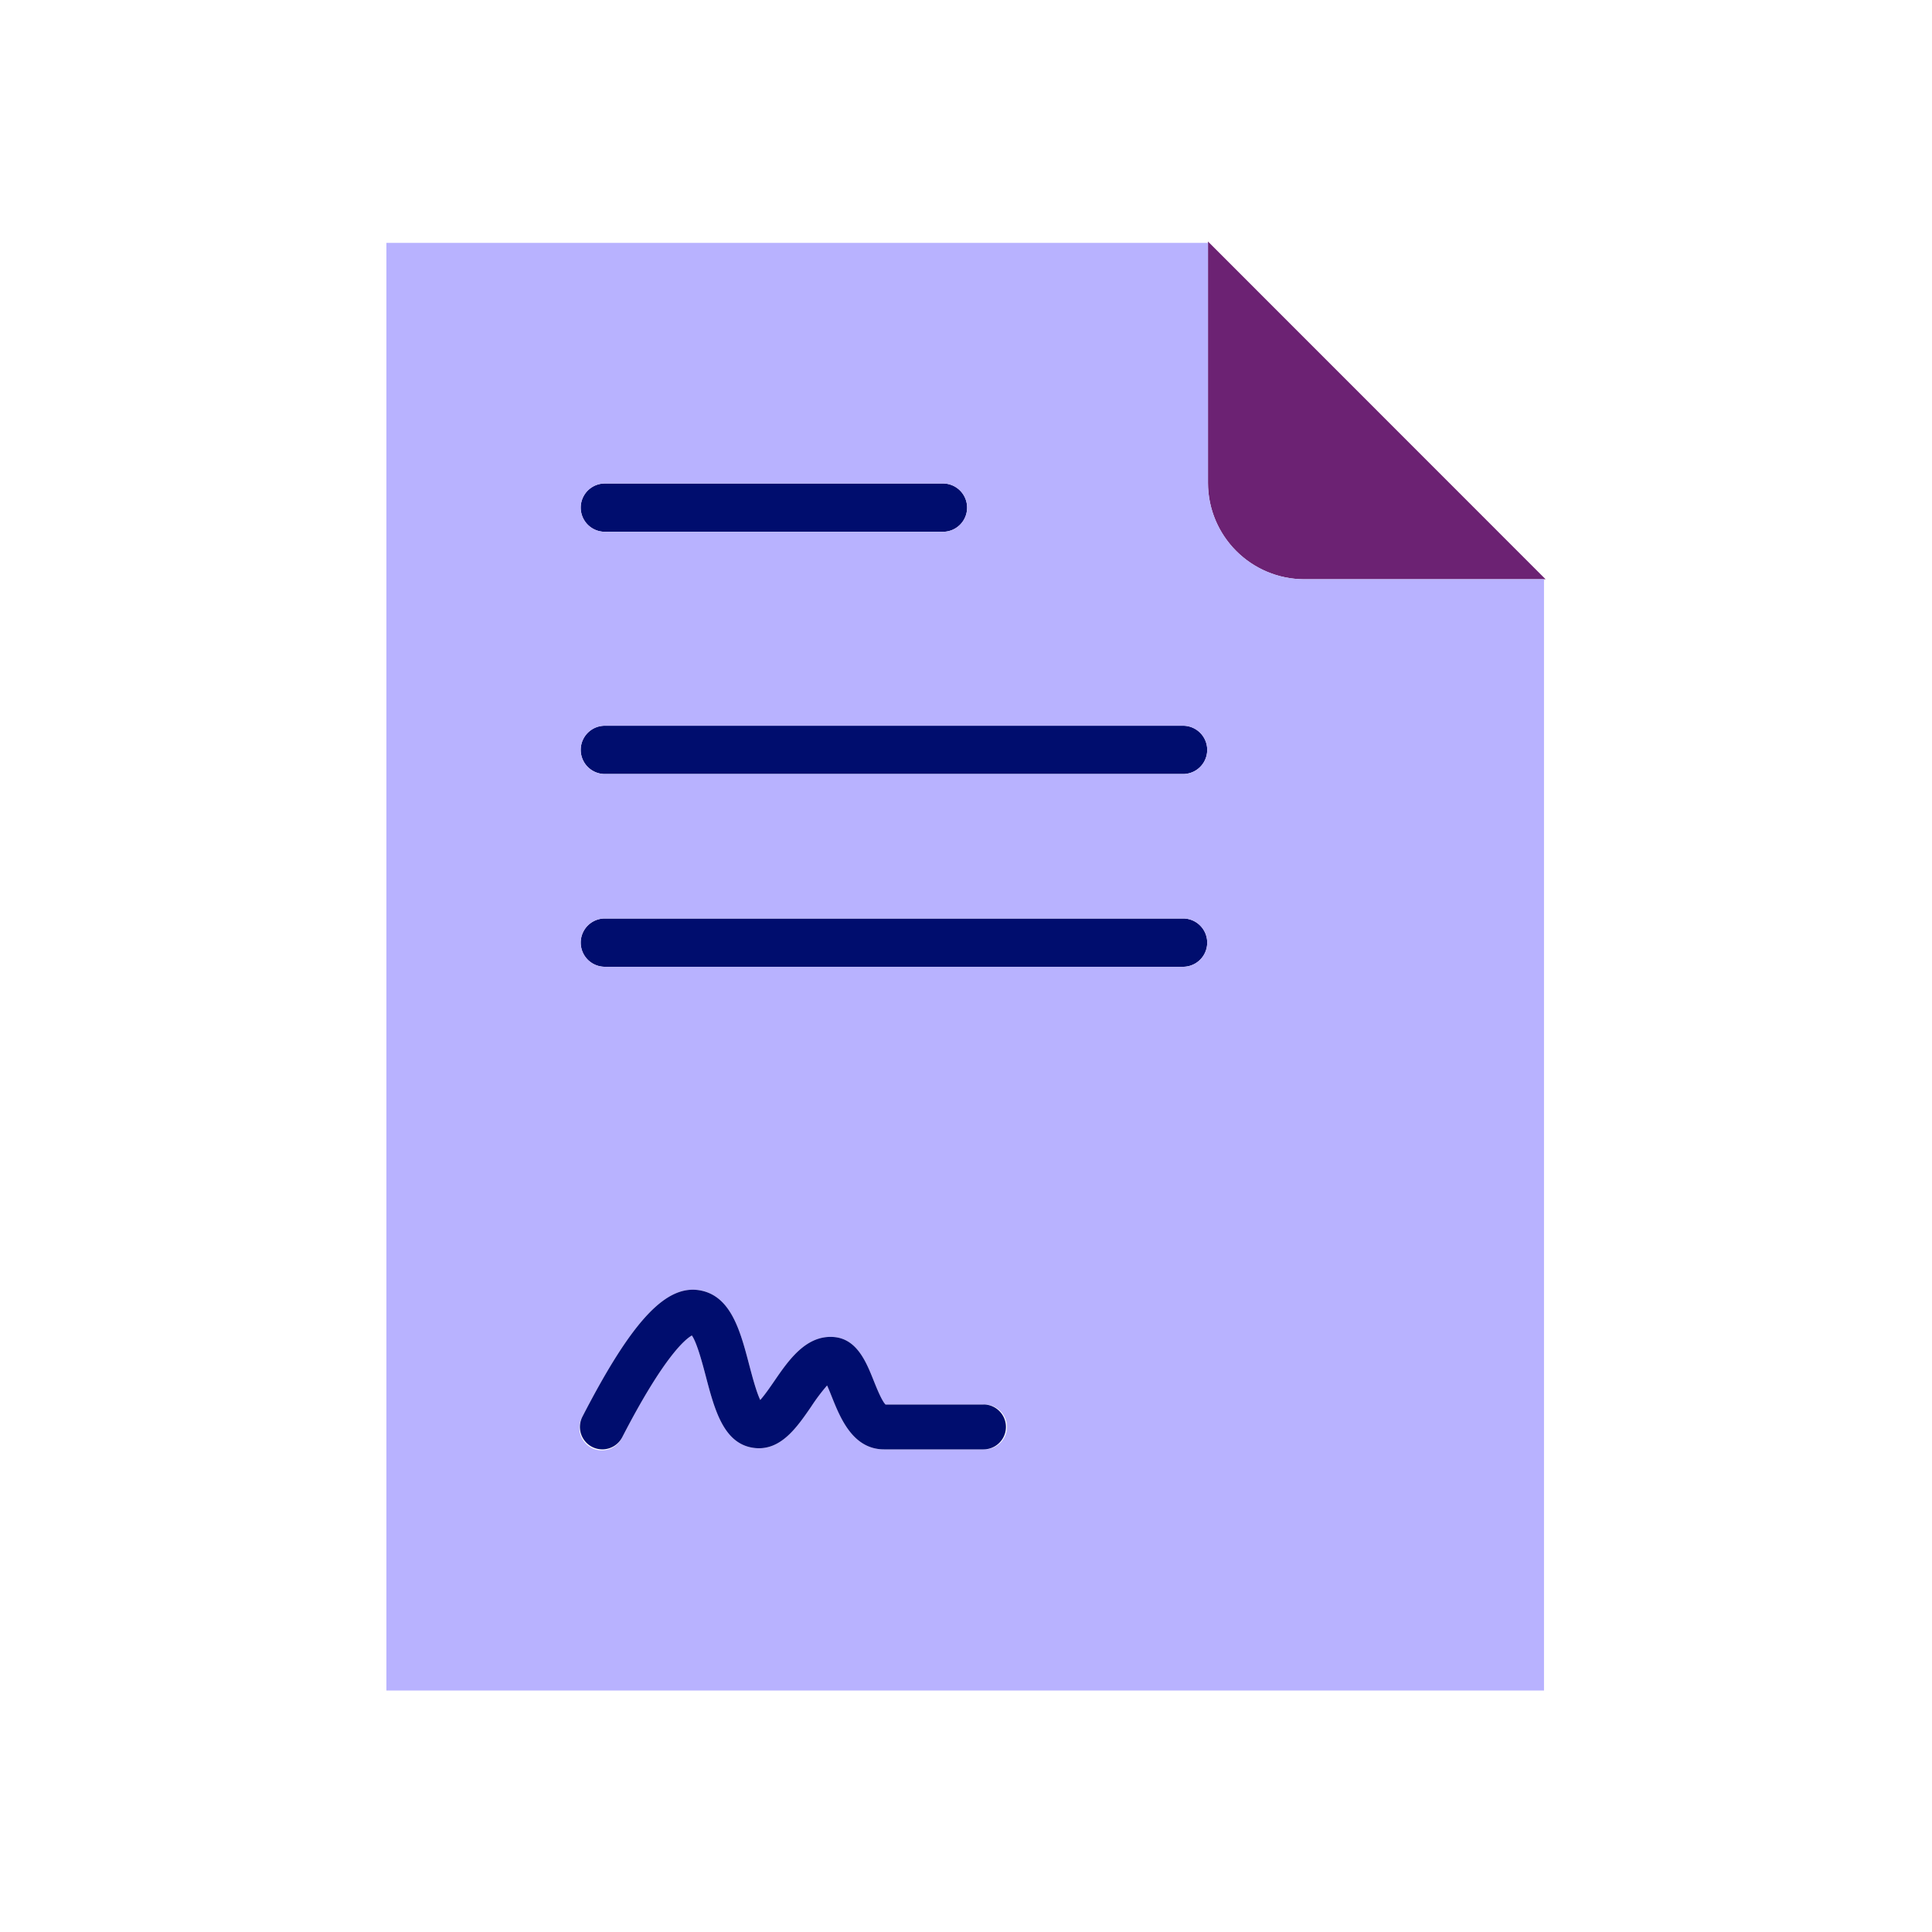
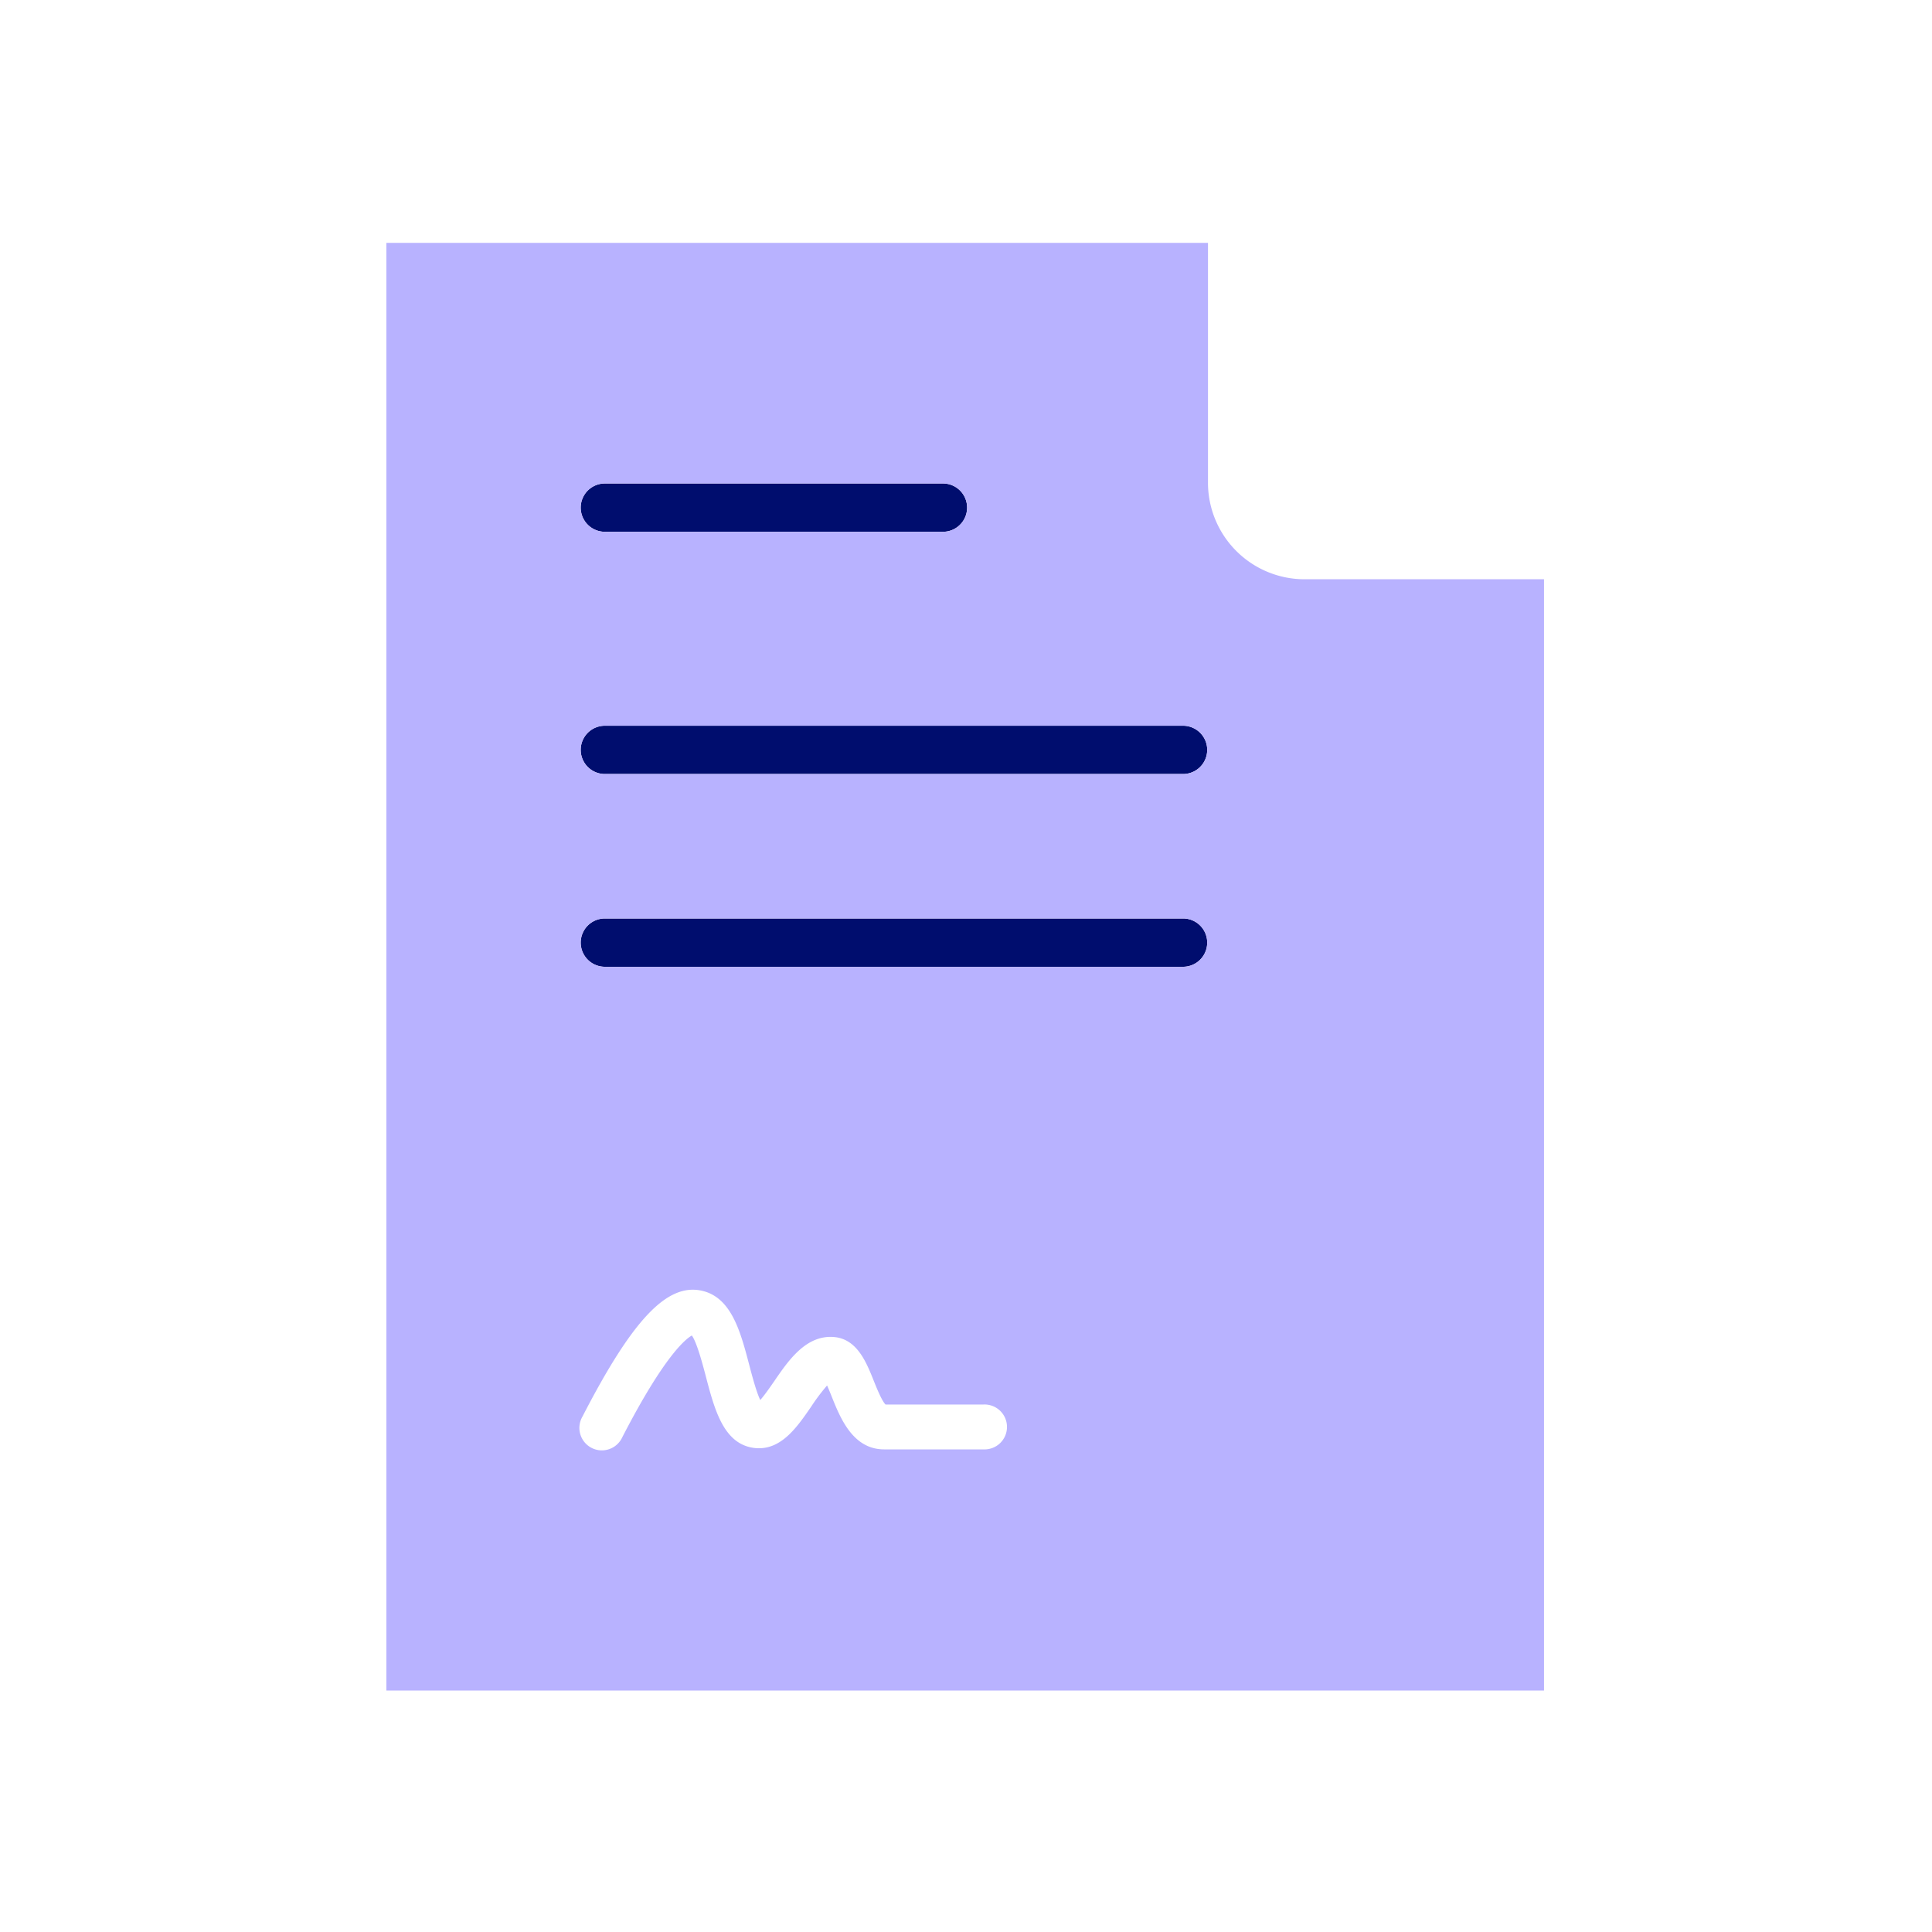
<svg xmlns="http://www.w3.org/2000/svg" viewBox="0 0 40 40" focusable="false" aria-hidden="true">
-   <path fill="none" d="M0 0h40v40H0z" />
  <g>
-     <path d="M25.01 5v4.995c0 1.104.894 1.998 1.997 1.998H32z" fill="#6c2273" />
    <path d="M12.523 11.01h7a.5.5 0 1 0 0-1h-7a.5.5 0 1 0 0 1M24.494 15.025H12.523a.5.5 0 1 0 0 1h11.971a.5.5 0 1 0 0-1M24.494 19.016H12.523a.5.5 0 1 0 0 1h11.971a.5.5 0 1 0 0-1" fill="#000d6e" />
    <path d="M25.01 9.995V5.028H8V35h23.967V11.993h-4.96a2 2 0 0 1-1.997-1.998m-12.487.015h7a.5.5 0 1 1 0 1h-7a.5.5 0 1 1 0-1m7.839 19.998h-2.057c-.647 0-.907-.65-1.08-1.08a6 6 0 0 0-.101-.243 4 4 0 0 0-.328.436c-.298.433-.635.925-1.183.857-.631-.08-.818-.79-.999-1.48-.066-.25-.183-.698-.29-.848-.132.074-.576.429-1.44 2.106a.465.465 0 1 1-.826-.425c1.04-2.02 1.759-2.775 2.481-2.606.607.142.794.851.974 1.538.057.216.144.548.227.723.092-.103.21-.275.29-.39.294-.43.66-.964 1.24-.914.474.042.665.518.818.9.06.15.168.42.246.497h2.028a.465.465 0 1 1 0 .929m4.132-9.992H12.523a.5.5 0 1 1 0-1h11.971a.5.5 0 1 1 0 1m0-3.99H12.523a.5.5 0 1 1 0-1h11.971a.5.5 0 1 1 0 1" fill="#b8b2ff" />
-     <path d="M20.362 29.079h-2.028c-.078-.077-.186-.347-.246-.497-.153-.382-.344-.858-.818-.9-.58-.05-.946.484-1.24.913-.08.116-.198.288-.29.39-.083-.174-.17-.506-.227-.722-.18-.687-.367-1.396-.974-1.538-.723-.169-1.44.586-2.481 2.606a.464.464 0 1 0 .825.425c.865-1.677 1.309-2.032 1.441-2.106.107.15.224.598.29.849.181.688.368 1.4.999 1.479.548.068.885-.424 1.183-.857a4 4 0 0 1 .328-.436c.035.077.072.17.101.243.173.43.433 1.08 1.08 1.08h2.057a.465.465 0 1 0 0-.93" fill="#000d6e" />
  </g>
</svg>